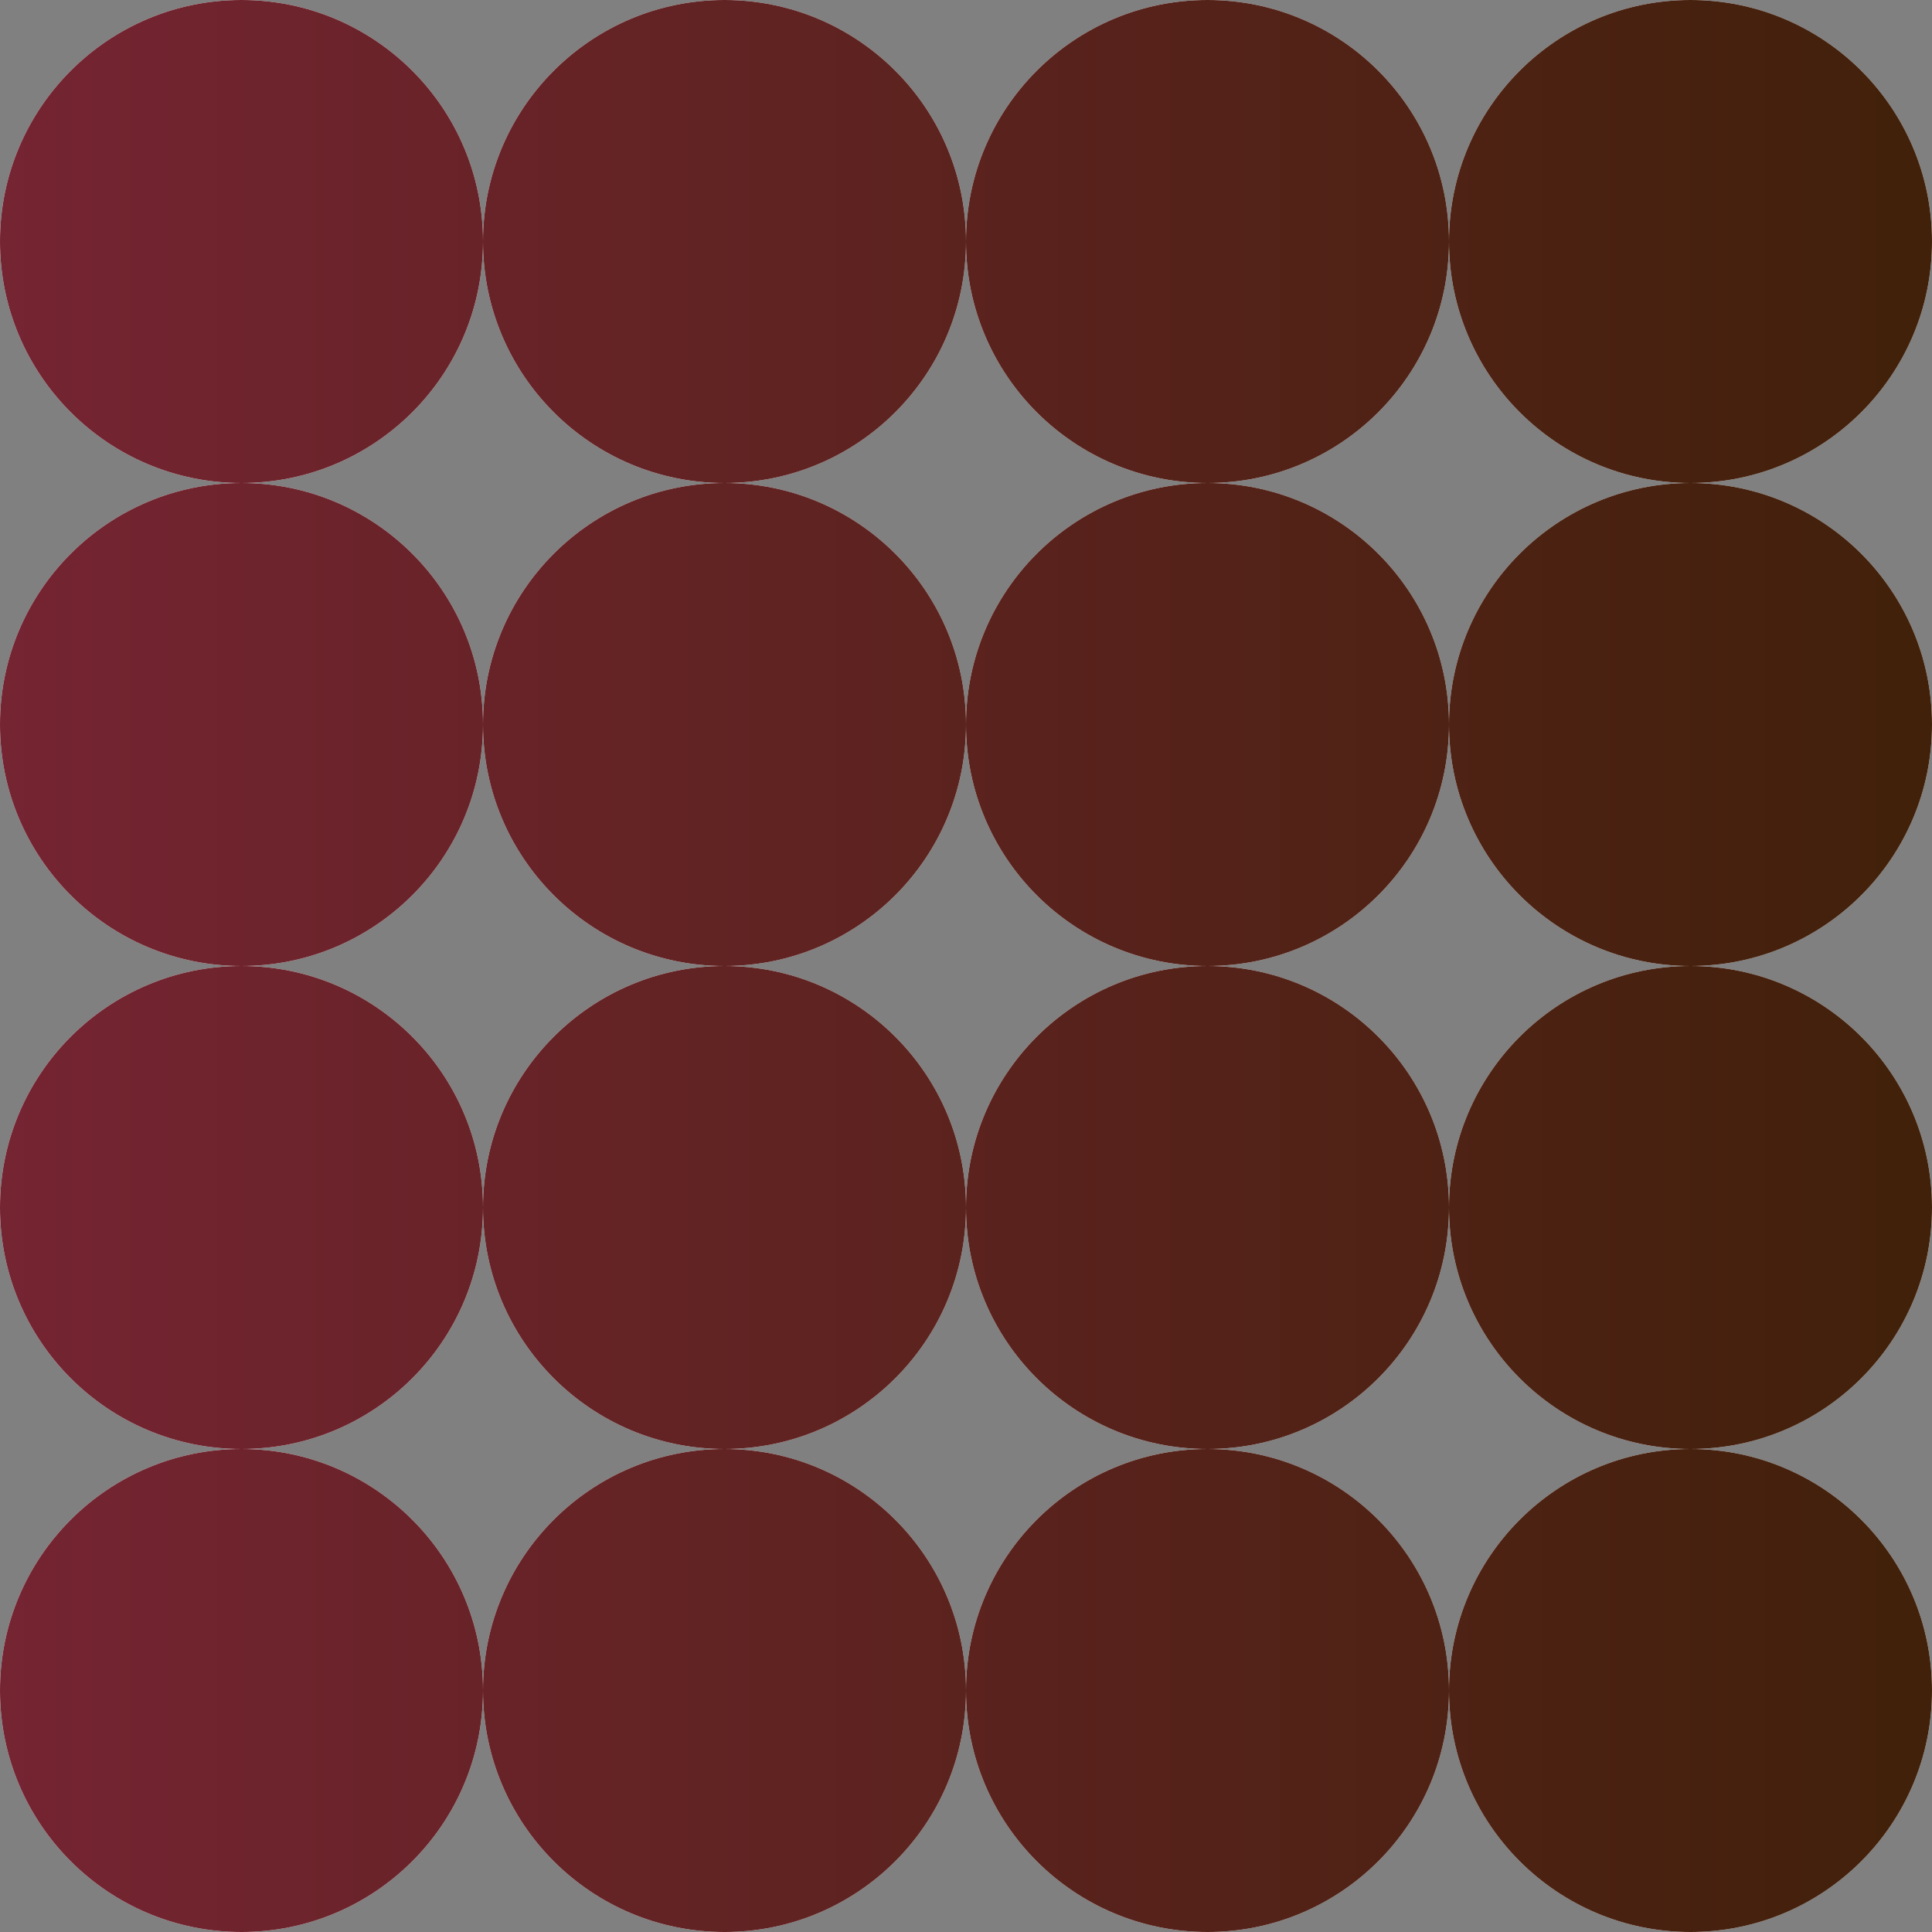
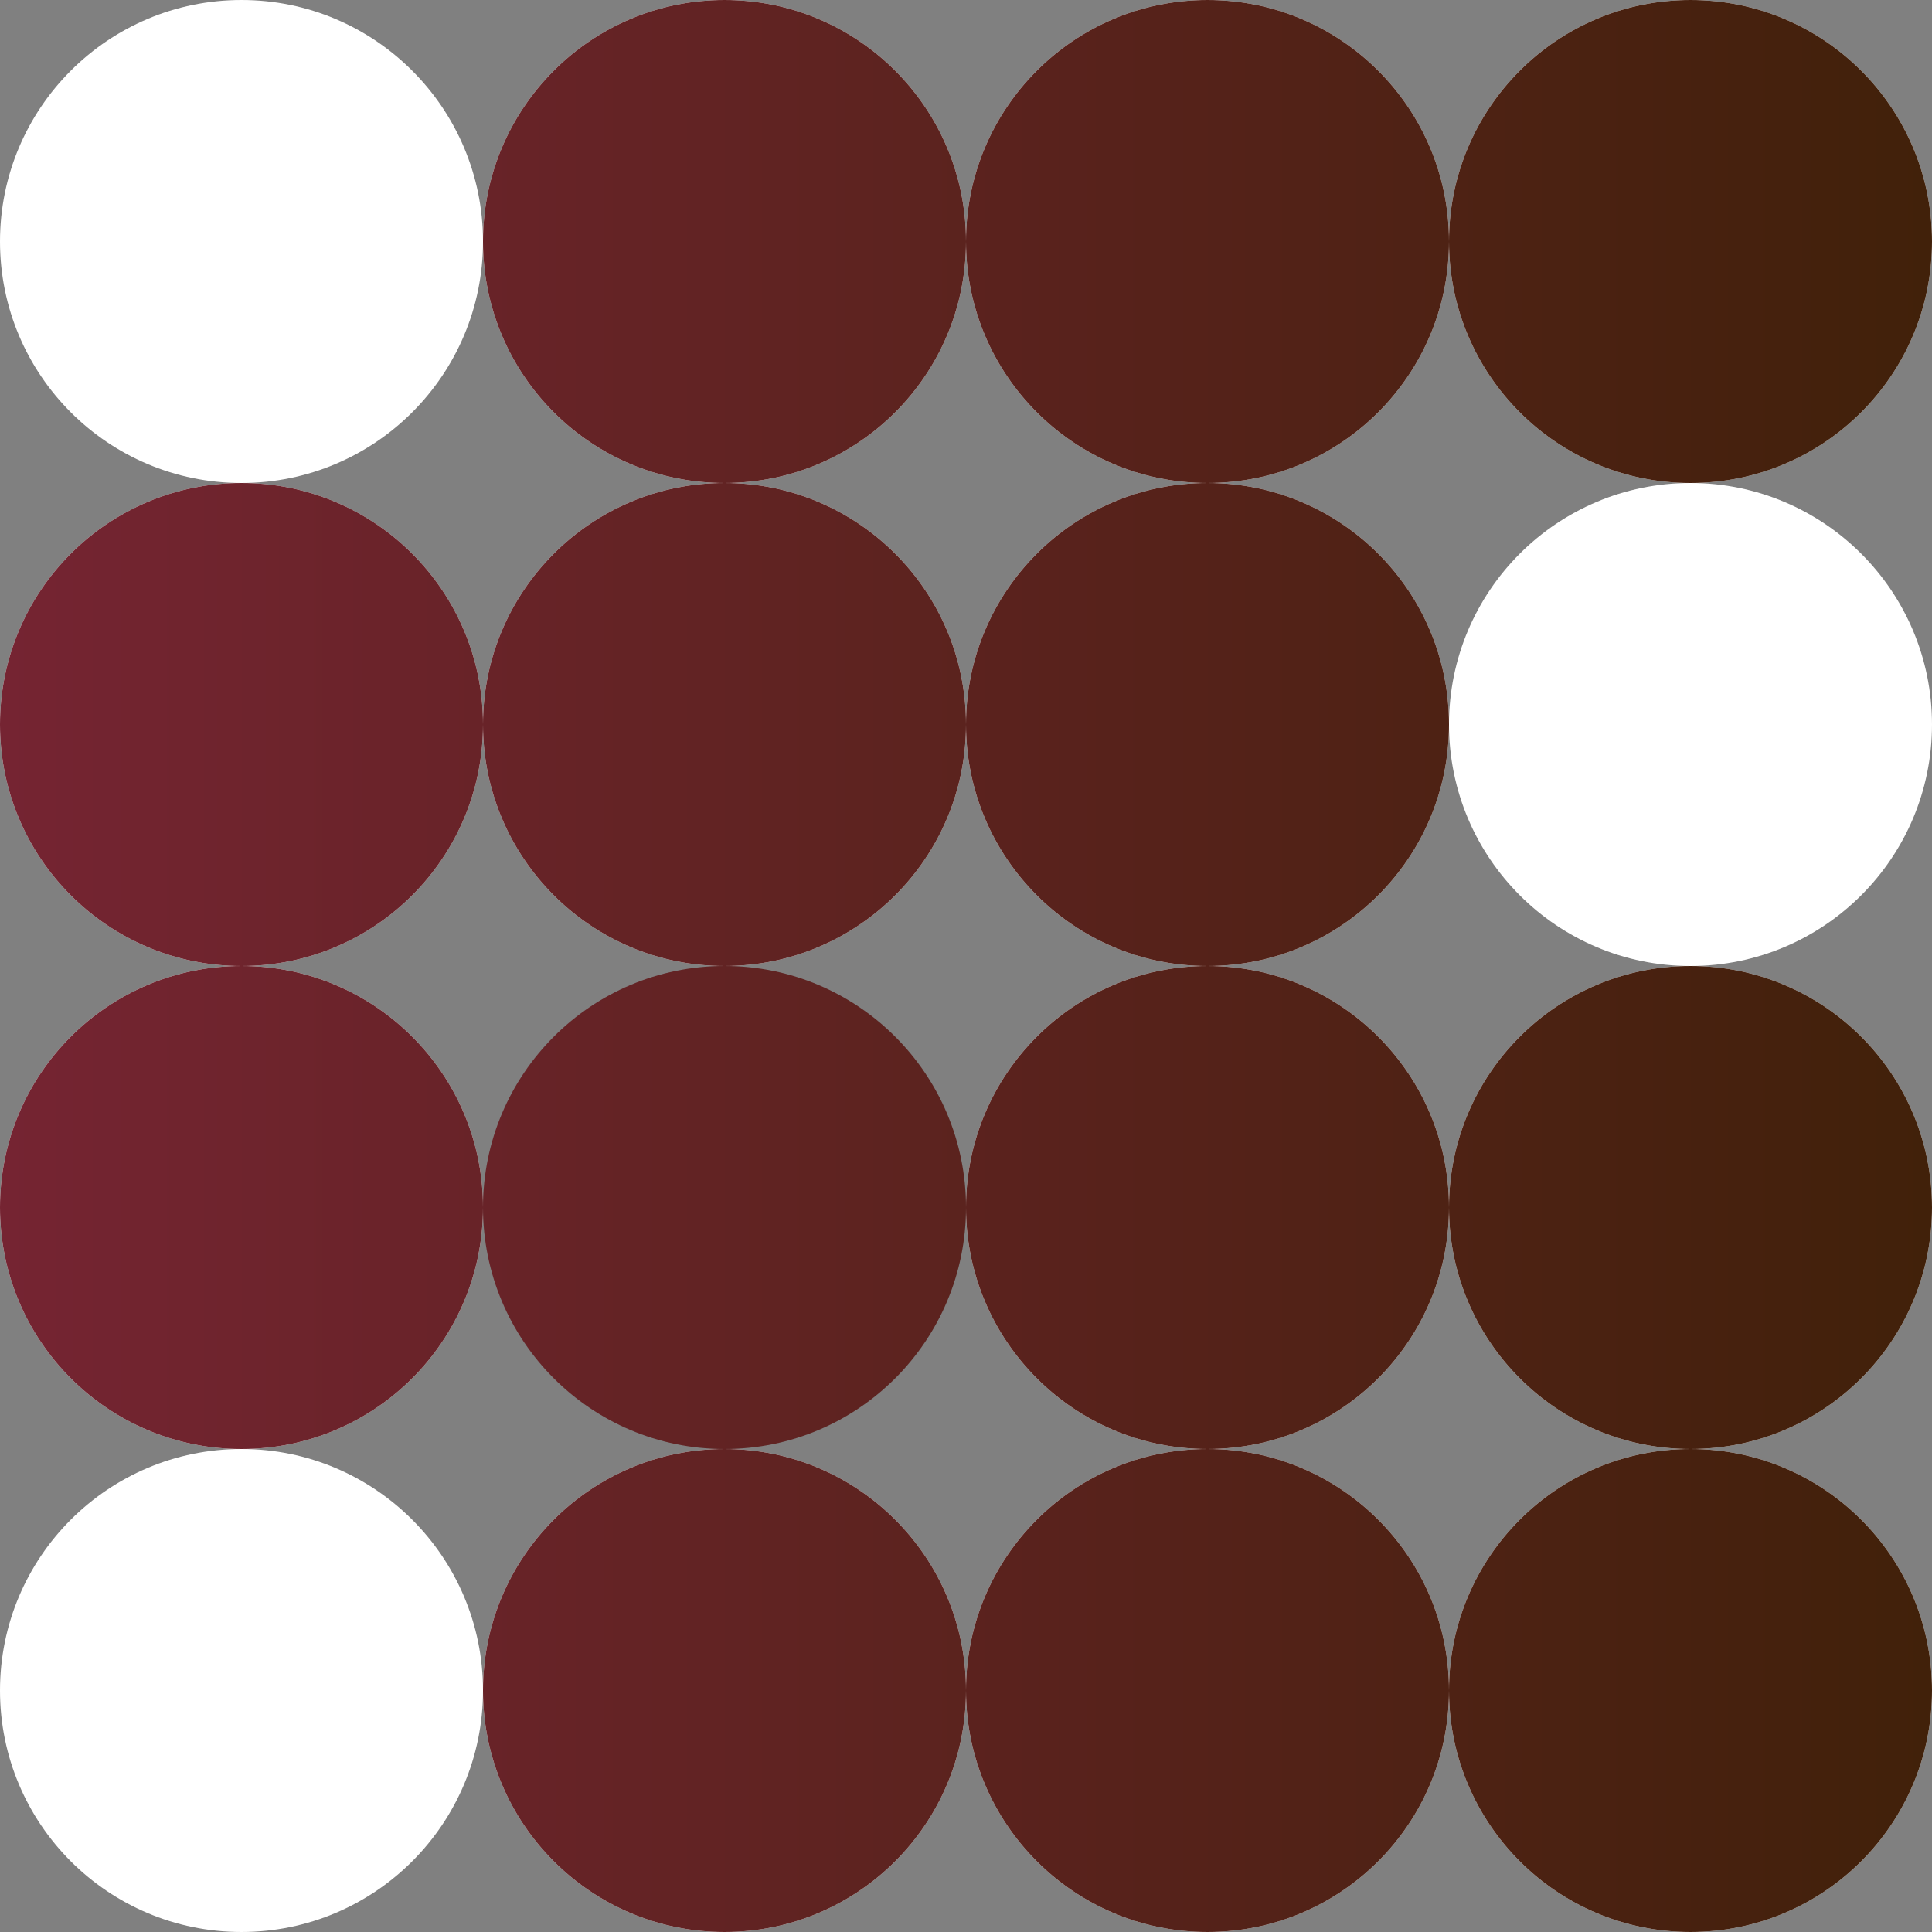
<svg xmlns="http://www.w3.org/2000/svg" width="581" height="581" viewBox="0 0 581 581" fill="none">
  <rect x="0" y="0" width="581" height="581" fill="#808080" stroke="none" />
  <path d="M72.626 0H72.624C32.515 0 0 32.515 0 72.625C0 112.735 32.515 145.25 72.624 145.25H72.626C112.735 145.25 145.25 112.735 145.25 72.625C145.25 32.515 112.735 0 72.626 0Z" fill="white" />
-   <path d="M72.626 0H72.624C32.515 0 0 32.515 0 72.625C0 112.735 32.515 145.25 72.624 145.25H72.626C112.735 145.25 145.25 112.735 145.25 72.625C145.25 32.515 112.735 0 72.626 0Z" fill="url(#paint0_linear_2352_4364)" />
  <path d="M217.876 0H217.874C177.765 0 145.25 32.515 145.25 72.625C145.25 112.735 177.765 145.25 217.874 145.25H217.876C257.985 145.25 290.5 112.735 290.5 72.625C290.5 32.515 257.985 0 217.876 0Z" fill="white" />
  <path d="M217.876 0H217.874C177.765 0 145.25 32.515 145.25 72.625C145.25 112.735 177.765 145.25 217.874 145.25H217.876C257.985 145.25 290.5 112.735 290.5 72.625C290.5 32.515 257.985 0 217.876 0Z" fill="url(#paint1_linear_2352_4364)" />
  <path d="M363.126 0H363.124C323.015 0 290.5 32.515 290.5 72.625C290.5 112.735 323.015 145.25 363.124 145.25H363.126C403.235 145.25 435.75 112.735 435.75 72.625C435.75 32.515 403.235 0 363.126 0Z" fill="white" />
  <path d="M363.126 0H363.124C323.015 0 290.5 32.515 290.5 72.625C290.5 112.735 323.015 145.25 363.124 145.25H363.126C403.235 145.25 435.75 112.735 435.75 72.625C435.75 32.515 403.235 0 363.126 0Z" fill="url(#paint2_linear_2352_4364)" />
  <path d="M508.376 0H508.374C468.265 0 435.75 32.515 435.75 72.625C435.75 112.735 468.265 145.25 508.374 145.25H508.376C548.485 145.25 581 112.735 581 72.625C581 32.515 548.485 0 508.376 0Z" fill="white" />
  <path d="M508.376 0H508.374C468.265 0 435.75 32.515 435.75 72.625C435.75 112.735 468.265 145.25 508.374 145.25H508.376C548.485 145.25 581 112.735 581 72.625C581 32.515 548.485 0 508.376 0Z" fill="url(#paint3_linear_2352_4364)" />
  <path d="M72.626 145.25H72.624C32.515 145.25 0 177.765 0 217.875C0 257.985 32.515 290.5 72.624 290.5H72.626C112.735 290.5 145.25 257.985 145.25 217.875C145.25 177.765 112.735 145.25 72.626 145.25Z" fill="white" />
  <path d="M72.626 145.25H72.624C32.515 145.25 0 177.765 0 217.875C0 257.985 32.515 290.5 72.624 290.5H72.626C112.735 290.5 145.25 257.985 145.25 217.875C145.25 177.765 112.735 145.25 72.626 145.25Z" fill="url(#paint4_linear_2352_4364)" />
  <path d="M217.876 145.25H217.874C177.765 145.25 145.25 177.765 145.25 217.875C145.25 257.985 177.765 290.5 217.874 290.5H217.876C257.985 290.5 290.5 257.985 290.5 217.875C290.5 177.765 257.985 145.25 217.876 145.25Z" fill="white" />
  <path d="M217.876 145.25H217.874C177.765 145.25 145.25 177.765 145.25 217.875C145.25 257.985 177.765 290.5 217.874 290.5H217.876C257.985 290.5 290.5 257.985 290.5 217.875C290.5 177.765 257.985 145.25 217.876 145.25Z" fill="url(#paint5_linear_2352_4364)" />
  <path d="M363.126 145.25H363.124C323.015 145.25 290.5 177.765 290.5 217.875C290.5 257.985 323.015 290.5 363.124 290.5H363.126C403.235 290.5 435.75 257.985 435.75 217.875C435.75 177.765 403.235 145.25 363.126 145.25Z" fill="white" />
  <path d="M363.126 145.25H363.124C323.015 145.25 290.5 177.765 290.5 217.875C290.5 257.985 323.015 290.5 363.124 290.5H363.126C403.235 290.5 435.75 257.985 435.75 217.875C435.75 177.765 403.235 145.25 363.126 145.25Z" fill="url(#paint6_linear_2352_4364)" />
  <path d="M508.376 145.25H508.374C468.265 145.25 435.75 177.765 435.75 217.875C435.75 257.985 468.265 290.5 508.374 290.5H508.376C548.485 290.5 581 257.985 581 217.875C581 177.765 548.485 145.25 508.376 145.25Z" fill="white" />
-   <path d="M508.376 145.25H508.374C468.265 145.25 435.75 177.765 435.75 217.875C435.75 257.985 468.265 290.5 508.374 290.5H508.376C548.485 290.5 581 257.985 581 217.875C581 177.765 548.485 145.25 508.376 145.25Z" fill="url(#paint7_linear_2352_4364)" />
  <path d="M72.626 290.5H72.624C32.515 290.5 0 323.015 0 363.125C0 403.235 32.515 435.75 72.624 435.75H72.626C112.735 435.75 145.25 403.235 145.25 363.125C145.25 323.015 112.735 290.5 72.626 290.5Z" fill="white" />
  <path d="M72.626 290.5H72.624C32.515 290.5 0 323.015 0 363.125C0 403.235 32.515 435.75 72.624 435.75H72.626C112.735 435.75 145.25 403.235 145.25 363.125C145.25 323.015 112.735 290.5 72.626 290.5Z" fill="url(#paint8_linear_2352_4364)" />
-   <path d="M217.876 290.5H217.874C177.765 290.5 145.25 323.015 145.25 363.125C145.25 403.235 177.765 435.75 217.874 435.75H217.876C257.985 435.75 290.5 403.235 290.5 363.125C290.5 323.015 257.985 290.5 217.876 290.5Z" fill="white" />
  <path d="M217.876 290.5H217.874C177.765 290.5 145.25 323.015 145.25 363.125C145.25 403.235 177.765 435.75 217.874 435.75H217.876C257.985 435.75 290.5 403.235 290.5 363.125C290.5 323.015 257.985 290.5 217.876 290.5Z" fill="url(#paint9_linear_2352_4364)" />
  <path d="M363.126 290.5H363.124C323.015 290.5 290.5 323.015 290.5 363.125C290.5 403.235 323.015 435.75 363.124 435.75H363.126C403.235 435.75 435.75 403.235 435.75 363.125C435.75 323.015 403.235 290.5 363.126 290.5Z" fill="white" />
  <path d="M363.126 290.5H363.124C323.015 290.5 290.5 323.015 290.5 363.125C290.5 403.235 323.015 435.75 363.124 435.75H363.126C403.235 435.75 435.75 403.235 435.75 363.125C435.75 323.015 403.235 290.5 363.126 290.5Z" fill="url(#paint10_linear_2352_4364)" />
  <path d="M508.376 290.5H508.374C468.265 290.5 435.75 323.015 435.75 363.125C435.75 403.235 468.265 435.75 508.374 435.75H508.376C548.485 435.75 581 403.235 581 363.125C581 323.015 548.485 290.5 508.376 290.5Z" fill="white" />
  <path d="M508.376 290.5H508.374C468.265 290.5 435.75 323.015 435.75 363.125C435.75 403.235 468.265 435.75 508.374 435.75H508.376C548.485 435.75 581 403.235 581 363.125C581 323.015 548.485 290.5 508.376 290.5Z" fill="url(#paint11_linear_2352_4364)" />
  <path d="M72.626 435.75H72.624C32.515 435.75 0 468.265 0 508.375C0 548.485 32.515 581 72.624 581H72.626C112.735 581 145.25 548.485 145.25 508.375C145.25 468.265 112.735 435.75 72.626 435.75Z" fill="white" />
-   <path d="M72.626 435.75H72.624C32.515 435.75 0 468.265 0 508.375C0 548.485 32.515 581 72.624 581H72.626C112.735 581 145.25 548.485 145.25 508.375C145.25 468.265 112.735 435.75 72.626 435.75Z" fill="url(#paint12_linear_2352_4364)" />
  <path d="M217.876 435.75H217.874C177.765 435.75 145.25 468.265 145.25 508.375C145.25 548.485 177.765 581 217.874 581H217.876C257.985 581 290.5 548.485 290.5 508.375C290.5 468.265 257.985 435.75 217.876 435.75Z" fill="white" />
  <path d="M217.876 435.75H217.874C177.765 435.75 145.25 468.265 145.25 508.375C145.25 548.485 177.765 581 217.874 581H217.876C257.985 581 290.5 548.485 290.5 508.375C290.5 468.265 257.985 435.75 217.876 435.75Z" fill="url(#paint13_linear_2352_4364)" />
  <path d="M363.126 435.75H363.124C323.015 435.75 290.5 468.265 290.5 508.375C290.5 548.485 323.015 581 363.124 581H363.126C403.235 581 435.75 548.485 435.75 508.375C435.75 468.265 403.235 435.75 363.126 435.75Z" fill="white" />
  <path d="M363.126 435.75H363.124C323.015 435.75 290.5 468.265 290.5 508.375C290.5 548.485 323.015 581 363.124 581H363.126C403.235 581 435.75 548.485 435.75 508.375C435.75 468.265 403.235 435.75 363.126 435.75Z" fill="url(#paint14_linear_2352_4364)" />
  <path d="M508.376 435.75H508.374C468.265 435.75 435.75 468.265 435.75 508.375C435.75 548.485 468.265 581 508.374 581H508.376C548.485 581 581 548.485 581 508.375C581 468.265 548.485 435.75 508.376 435.75Z" fill="white" />
  <path d="M508.376 435.75H508.374C468.265 435.75 435.75 468.265 435.75 508.375C435.75 548.485 468.265 581 508.374 581H508.376C548.485 581 581 548.485 581 508.375C581 468.265 548.485 435.75 508.376 435.75Z" fill="url(#paint15_linear_2352_4364)" />
  <defs>
    <linearGradient id="paint0_linear_2352_4364" x1="0" y1="290.5" x2="581" y2="290.5" gradientUnits="userSpaceOnUse">
      <stop stop-color="#752432" />
      <stop offset="1" stop-color="#41210A" />
    </linearGradient>
    <linearGradient id="paint1_linear_2352_4364" x1="0" y1="290.5" x2="581" y2="290.5" gradientUnits="userSpaceOnUse">
      <stop stop-color="#752432" />
      <stop offset="1" stop-color="#41210A" />
    </linearGradient>
    <linearGradient id="paint2_linear_2352_4364" x1="0" y1="290.5" x2="581" y2="290.5" gradientUnits="userSpaceOnUse">
      <stop stop-color="#752432" />
      <stop offset="1" stop-color="#41210A" />
    </linearGradient>
    <linearGradient id="paint3_linear_2352_4364" x1="0" y1="290.5" x2="581" y2="290.5" gradientUnits="userSpaceOnUse">
      <stop stop-color="#752432" />
      <stop offset="1" stop-color="#41210A" />
    </linearGradient>
    <linearGradient id="paint4_linear_2352_4364" x1="0" y1="290.5" x2="581" y2="290.5" gradientUnits="userSpaceOnUse">
      <stop stop-color="#752432" />
      <stop offset="1" stop-color="#41210A" />
    </linearGradient>
    <linearGradient id="paint5_linear_2352_4364" x1="0" y1="290.5" x2="581" y2="290.5" gradientUnits="userSpaceOnUse">
      <stop stop-color="#752432" />
      <stop offset="1" stop-color="#41210A" />
    </linearGradient>
    <linearGradient id="paint6_linear_2352_4364" x1="0" y1="290.5" x2="581" y2="290.5" gradientUnits="userSpaceOnUse">
      <stop stop-color="#752432" />
      <stop offset="1" stop-color="#41210A" />
    </linearGradient>
    <linearGradient id="paint7_linear_2352_4364" x1="0" y1="290.5" x2="581" y2="290.5" gradientUnits="userSpaceOnUse">
      <stop stop-color="#752432" />
      <stop offset="1" stop-color="#41210A" />
    </linearGradient>
    <linearGradient id="paint8_linear_2352_4364" x1="0" y1="290.5" x2="581" y2="290.5" gradientUnits="userSpaceOnUse">
      <stop stop-color="#752432" />
      <stop offset="1" stop-color="#41210A" />
    </linearGradient>
    <linearGradient id="paint9_linear_2352_4364" x1="0" y1="290.5" x2="581" y2="290.5" gradientUnits="userSpaceOnUse">
      <stop stop-color="#752432" />
      <stop offset="1" stop-color="#41210A" />
    </linearGradient>
    <linearGradient id="paint10_linear_2352_4364" x1="0" y1="290.5" x2="581" y2="290.5" gradientUnits="userSpaceOnUse">
      <stop stop-color="#752432" />
      <stop offset="1" stop-color="#41210A" />
    </linearGradient>
    <linearGradient id="paint11_linear_2352_4364" x1="0" y1="290.5" x2="581" y2="290.5" gradientUnits="userSpaceOnUse">
      <stop stop-color="#752432" />
      <stop offset="1" stop-color="#41210A" />
    </linearGradient>
    <linearGradient id="paint12_linear_2352_4364" x1="0" y1="290.5" x2="581" y2="290.5" gradientUnits="userSpaceOnUse">
      <stop stop-color="#752432" />
      <stop offset="1" stop-color="#41210A" />
    </linearGradient>
    <linearGradient id="paint13_linear_2352_4364" x1="0" y1="290.5" x2="581" y2="290.5" gradientUnits="userSpaceOnUse">
      <stop stop-color="#752432" />
      <stop offset="1" stop-color="#41210A" />
    </linearGradient>
    <linearGradient id="paint14_linear_2352_4364" x1="0" y1="290.5" x2="581" y2="290.5" gradientUnits="userSpaceOnUse">
      <stop stop-color="#752432" />
      <stop offset="1" stop-color="#41210A" />
    </linearGradient>
    <linearGradient id="paint15_linear_2352_4364" x1="0" y1="290.5" x2="581" y2="290.5" gradientUnits="userSpaceOnUse">
      <stop stop-color="#752432" />
      <stop offset="1" stop-color="#41210A" />
    </linearGradient>
  </defs>
</svg>